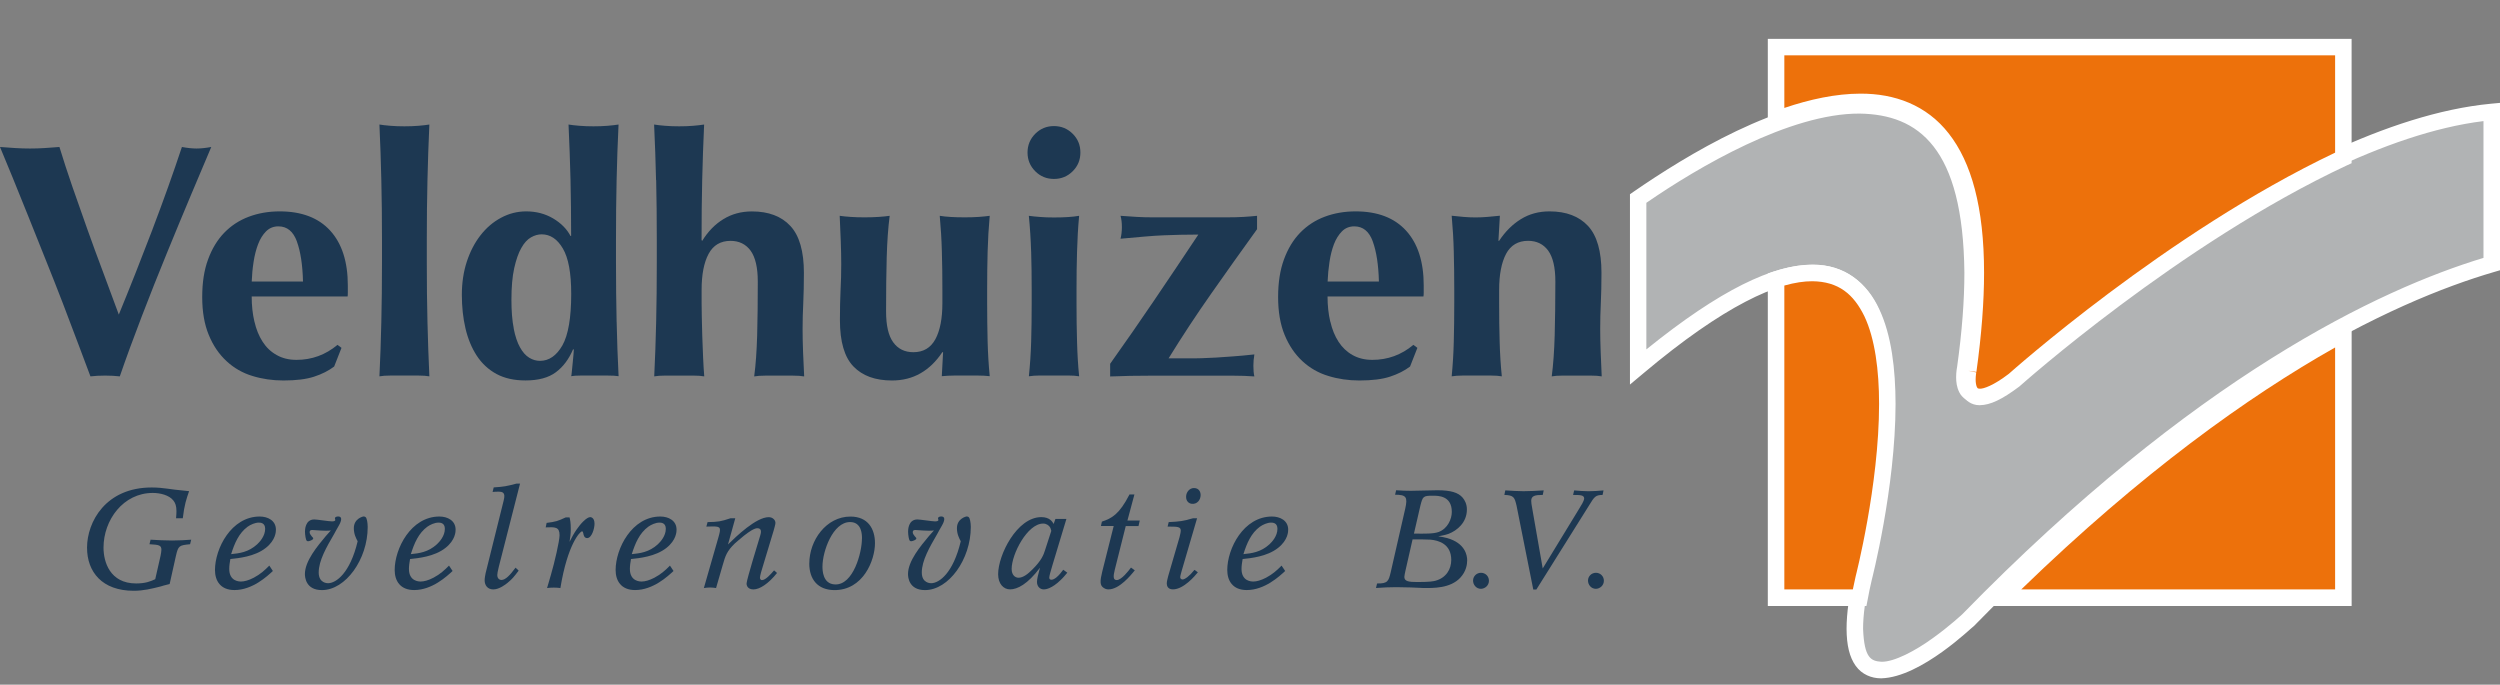
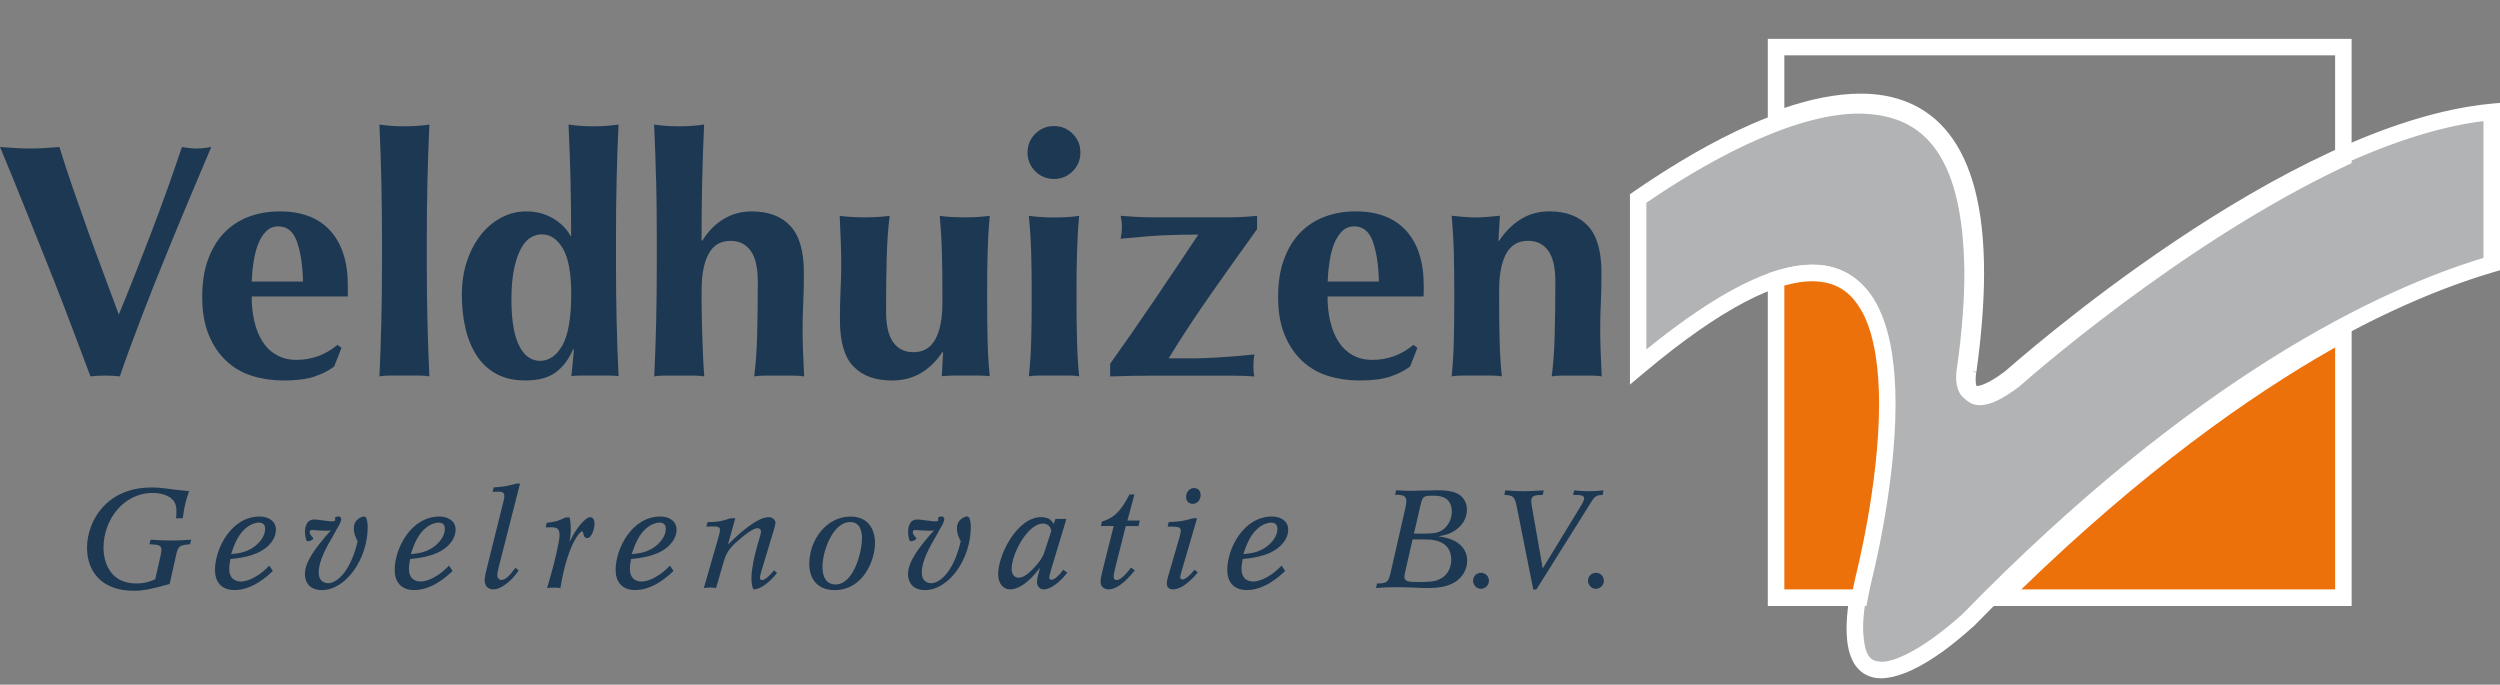
<svg xmlns="http://www.w3.org/2000/svg" width="241" height="66" viewBox="0 0 241 66" fill="none">
  <rect x="0" y="0" width="241" height="66" fill="#808080" stroke="none" />
  <path d="M14.702 22.103C15.754 19.341 16.698 16.698 17.536 14.169C18.069 14.268 18.542 14.317 18.949 14.317C19.357 14.317 19.829 14.268 20.366 14.169C19.829 15.433 19.185 16.957 18.435 18.739C17.685 20.522 16.9 22.411 16.085 24.407C15.266 26.403 14.462 28.429 13.67 30.49C12.878 32.55 12.169 34.481 11.549 36.283C11.118 36.233 10.646 36.207 10.132 36.207C9.617 36.207 9.145 36.233 8.719 36.283C8.399 35.426 8.006 34.386 7.545 33.16C7.085 31.937 6.593 30.638 6.068 29.263C5.538 27.888 4.986 26.487 4.407 25.047C3.832 23.607 3.272 22.217 2.739 20.88C2.202 19.539 1.699 18.286 1.223 17.128C0.75 15.97 0.347 14.984 0 14.169C0.491 14.207 0.983 14.241 1.463 14.272C1.946 14.302 2.426 14.317 2.895 14.317C3.363 14.317 3.839 14.302 4.308 14.272C4.78 14.245 5.252 14.211 5.729 14.169C6.094 15.369 6.509 16.633 6.966 17.966C7.427 19.296 7.907 20.651 8.399 22.038C8.89 23.421 9.4 24.811 9.926 26.205C10.452 27.599 10.958 28.974 11.453 30.326C12.573 27.599 13.655 24.857 14.706 22.103H14.702Z" fill="#1D3852" />
  <path d="M24.526 30.993C24.697 31.747 24.96 32.39 25.314 32.939C25.664 33.487 26.118 33.918 26.666 34.222C27.211 34.535 27.851 34.691 28.578 34.691C30.06 34.691 31.374 34.211 32.536 33.244L32.92 33.533L32.212 35.335C31.679 35.738 31.031 36.066 30.281 36.31C29.53 36.557 28.544 36.679 27.321 36.679C26.27 36.679 25.272 36.534 24.327 36.241C23.387 35.956 22.549 35.479 21.833 34.809C21.113 34.146 20.541 33.304 20.126 32.288C19.703 31.271 19.494 30.056 19.494 28.639C19.494 27.222 19.68 26.033 20.058 25.009C20.435 23.977 20.956 23.12 21.619 22.434C22.282 21.752 23.07 21.234 23.985 20.892C24.899 20.549 25.889 20.377 26.963 20.377C29.088 20.377 30.715 21.002 31.842 22.244C32.966 23.485 33.53 25.245 33.53 27.515V28.193C33.53 28.384 33.526 28.517 33.507 28.578H24.263C24.263 29.439 24.346 30.242 24.522 30.993H24.526ZM28.62 23.272C28.266 22.305 27.672 21.821 26.837 21.821C26.365 21.821 25.973 21.981 25.649 22.301C25.329 22.625 25.07 23.04 24.88 23.543C24.689 24.045 24.541 24.613 24.445 25.253C24.346 25.889 24.289 26.513 24.267 27.138H29.21C29.169 25.527 28.97 24.236 28.616 23.272H28.62Z" fill="#1D3852" />
  <path d="M36.76 17.349C36.718 15.593 36.661 13.811 36.577 12.005C36.855 12.051 37.209 12.093 37.636 12.127C38.062 12.162 38.516 12.177 38.984 12.177C39.453 12.177 39.906 12.162 40.336 12.127C40.767 12.089 41.117 12.051 41.391 12.005C41.311 13.811 41.246 15.593 41.208 17.349C41.166 19.109 41.144 21.04 41.144 23.146V25.237C41.144 27.34 41.163 29.275 41.208 31.035C41.25 32.794 41.311 34.542 41.391 36.279C41.113 36.23 40.763 36.203 40.336 36.203H37.636C37.205 36.203 36.851 36.23 36.577 36.279C36.661 34.542 36.721 32.794 36.76 31.035C36.801 29.275 36.824 27.34 36.824 25.237V23.146C36.824 21.04 36.801 19.109 36.76 17.349Z" fill="#1D3852" />
  <path d="M59.445 31.019C59.483 32.779 59.544 34.527 59.632 36.264C59.35 36.222 58.996 36.203 58.566 36.203H55.975C55.579 36.203 55.275 36.226 55.061 36.264C55.08 36.222 55.103 36.085 55.122 35.845C55.141 35.609 55.172 35.338 55.202 35.041C55.236 34.74 55.259 34.459 55.282 34.203C55.305 33.944 55.316 33.784 55.316 33.72L55.252 33.655C54.844 34.622 54.288 35.365 53.58 35.887C52.875 36.413 51.9 36.675 50.654 36.675C49.561 36.675 48.632 36.466 47.862 36.051C47.089 35.632 46.457 35.045 45.966 34.299C45.474 33.548 45.109 32.668 44.873 31.663C44.636 30.654 44.522 29.572 44.522 28.418C44.522 27.264 44.682 26.193 45.002 25.218C45.322 24.243 45.764 23.394 46.324 22.678C46.88 21.962 47.539 21.398 48.301 20.991C49.062 20.583 49.87 20.377 50.727 20.377C51.691 20.377 52.555 20.606 53.313 21.052C54.075 21.501 54.635 22.065 55 22.75H55.057C55.057 20.819 55.035 19.002 54.997 17.3C54.955 15.593 54.89 13.83 54.806 12.005C55.084 12.051 55.438 12.093 55.869 12.127C56.299 12.162 56.749 12.177 57.217 12.177C57.686 12.177 58.139 12.162 58.566 12.127C58.996 12.089 59.35 12.051 59.628 12.005C59.541 13.807 59.48 15.59 59.442 17.346C59.4 19.101 59.381 21.032 59.381 23.135V25.226C59.381 27.328 59.404 29.259 59.442 31.015L59.445 31.019ZM49.519 31.667C49.668 32.421 49.87 33.026 50.129 33.487C50.384 33.944 50.677 34.28 51.013 34.481C51.344 34.687 51.687 34.786 52.052 34.786C52.925 34.786 53.648 34.287 54.216 33.293C54.779 32.295 55.065 30.638 55.065 28.319C55.065 26.323 54.798 24.868 54.261 23.958C53.728 23.047 53.046 22.59 52.216 22.59C51.873 22.59 51.531 22.686 51.191 22.88C50.849 23.07 50.536 23.409 50.262 23.893C49.984 24.373 49.756 25.024 49.573 25.839C49.39 26.654 49.302 27.671 49.302 28.898C49.302 29.991 49.375 30.913 49.527 31.663L49.519 31.667Z" fill="#1D3852" />
  <path d="M63.243 17.349C63.205 15.593 63.14 13.811 63.056 12.005C63.334 12.051 63.688 12.093 64.119 12.127C64.546 12.162 64.995 12.177 65.467 12.177C65.939 12.177 66.389 12.162 66.816 12.127C67.246 12.089 67.6 12.051 67.878 12.005C67.794 13.811 67.734 15.593 67.692 17.353C67.65 19.113 67.631 21.048 67.631 23.15L67.695 23.215C68.251 22.312 68.93 21.615 69.737 21.124C70.544 20.629 71.459 20.381 72.483 20.381C74.091 20.381 75.329 20.85 76.193 21.783C77.061 22.716 77.496 24.224 77.496 26.304C77.496 27.397 77.473 28.364 77.435 29.202C77.393 30.04 77.37 30.875 77.37 31.716C77.37 32.398 77.385 33.148 77.416 33.952C77.446 34.756 77.481 35.536 77.522 36.287C77.244 36.237 76.89 36.211 76.46 36.211H73.763C73.336 36.211 72.982 36.237 72.704 36.287C72.853 35.175 72.944 33.857 72.99 32.345C73.032 30.833 73.051 29.096 73.051 27.146C73.051 25.794 72.818 24.803 72.361 24.167C71.9 23.539 71.253 23.219 70.426 23.219C69.463 23.219 68.758 23.638 68.309 24.472C67.859 25.31 67.635 26.468 67.635 27.949V29.237C67.635 29.538 67.642 29.972 67.653 30.539C67.661 31.111 67.68 31.732 67.699 32.406C67.718 33.084 67.745 33.769 67.779 34.466C67.81 35.163 67.848 35.769 67.89 36.283C67.612 36.233 67.257 36.207 66.827 36.207H64.13C63.7 36.207 63.346 36.233 63.068 36.283C63.151 34.546 63.216 32.798 63.254 31.038C63.296 29.279 63.315 27.344 63.315 25.241V23.15C63.315 21.044 63.296 19.113 63.254 17.353L63.243 17.349Z" fill="#1D3852" />
  <path d="M90.842 33.948C90.244 34.847 89.539 35.529 88.736 35.986C87.932 36.447 87.014 36.679 85.986 36.679C84.378 36.679 83.141 36.23 82.272 35.327C81.404 34.428 80.969 32.939 80.969 30.863C80.969 29.77 80.989 28.806 81.03 27.972C81.076 27.134 81.095 26.3 81.095 25.462C81.095 24.776 81.08 24.034 81.049 23.23C81.019 22.427 80.985 21.619 80.947 20.804C81.225 20.846 81.579 20.88 82.005 20.91C82.432 20.941 82.882 20.952 83.354 20.952C83.826 20.952 84.275 20.937 84.702 20.91C85.132 20.88 85.483 20.846 85.765 20.804C85.616 21.958 85.521 23.299 85.479 24.822C85.437 26.346 85.418 28.079 85.418 30.029C85.418 31.381 85.647 32.371 86.108 33C86.569 33.636 87.216 33.952 88.05 33.952C89.014 33.952 89.718 33.533 90.172 32.699C90.621 31.865 90.846 30.707 90.846 29.225V27.942C90.846 26.631 90.831 25.405 90.796 24.259C90.766 23.108 90.697 21.958 90.591 20.804C91.189 20.903 91.992 20.952 93.002 20.952C93.493 20.952 93.942 20.937 94.35 20.91C94.758 20.88 95.112 20.846 95.409 20.804C95.306 21.958 95.237 23.112 95.207 24.259C95.177 25.405 95.161 26.635 95.161 27.942V29.225C95.161 30.535 95.18 31.766 95.207 32.924C95.237 34.081 95.306 35.194 95.409 36.264C95.024 36.222 94.643 36.203 94.27 36.203H91.992C91.619 36.203 91.215 36.226 90.789 36.264L90.914 33.952H90.846L90.842 33.948Z" fill="#1D3852" />
  <path d="M99.797 12.897C100.292 12.402 100.89 12.154 101.602 12.154C102.314 12.154 102.912 12.402 103.408 12.897C103.907 13.392 104.15 13.99 104.15 14.702C104.15 15.414 103.907 16.012 103.408 16.508C102.912 17.003 102.311 17.25 101.602 17.25C100.894 17.25 100.292 17.006 99.797 16.508C99.302 16.012 99.054 15.411 99.054 14.702C99.054 13.994 99.305 13.392 99.797 12.897ZM99.401 24.262C99.366 23.112 99.294 21.962 99.18 20.804C99.477 20.846 99.835 20.884 100.242 20.914C100.65 20.949 101.103 20.964 101.602 20.964C102.615 20.964 103.423 20.91 104.028 20.804C103.922 21.962 103.857 23.116 103.827 24.262C103.792 25.409 103.777 26.635 103.777 27.945V29.229C103.777 30.539 103.792 31.773 103.827 32.931C103.857 34.093 103.922 35.205 104.028 36.275C103.747 36.226 103.396 36.199 102.977 36.199H100.246C99.839 36.199 99.481 36.226 99.183 36.275C99.294 35.205 99.37 34.089 99.404 32.931C99.439 31.773 99.454 30.539 99.454 29.229V27.945C99.454 26.635 99.439 25.409 99.404 24.262H99.401Z" fill="#1D3852" />
  <path d="M111.322 28.867C112.709 26.826 114.103 24.742 115.52 22.613C114.899 22.613 114.328 22.621 113.813 22.632C113.303 22.644 112.77 22.659 112.221 22.682C111.673 22.704 111.067 22.743 110.401 22.8C109.734 22.857 108.942 22.925 108.02 23.013C108.104 22.674 108.15 22.297 108.15 21.893C108.15 21.489 108.108 21.124 108.02 20.804C108.553 20.846 109.079 20.88 109.597 20.91C110.111 20.941 110.637 20.952 111.174 20.952H118.255C118.853 20.952 119.397 20.937 119.877 20.91C120.361 20.88 120.795 20.846 121.18 20.804V22.095C119.679 24.175 118.209 26.239 116.773 28.288C115.333 30.337 113.958 32.425 112.652 34.546H114.518C114.968 34.546 115.409 34.546 115.836 34.531C116.266 34.52 116.727 34.501 117.219 34.47C117.71 34.436 118.258 34.398 118.86 34.356C119.458 34.314 120.148 34.253 120.921 34.165C120.856 34.554 120.826 34.919 120.826 35.258C120.826 35.666 120.856 36.009 120.921 36.287C120.578 36.264 120.239 36.245 119.908 36.233C119.576 36.218 119.234 36.215 118.879 36.215H110.93C110.126 36.215 109.46 36.222 108.938 36.233C108.412 36.245 107.997 36.256 107.696 36.272C107.399 36.287 107.171 36.291 107.018 36.291V35.068C108.5 32.985 109.932 30.92 111.315 28.879L111.322 28.867Z" fill="#1D3852" />
  <path d="M128.242 30.993C128.413 31.747 128.676 32.39 129.03 32.939C129.384 33.487 129.837 33.918 130.378 34.222C130.927 34.535 131.567 34.691 132.294 34.691C133.776 34.691 135.094 34.211 136.252 33.244L136.636 33.533L135.928 35.335C135.395 35.738 134.747 36.066 133.997 36.31C133.246 36.557 132.26 36.679 131.041 36.679C129.99 36.679 128.988 36.534 128.047 36.241C127.099 35.956 126.269 35.479 125.545 34.809C124.829 34.146 124.257 33.304 123.839 32.288C123.42 31.271 123.21 30.056 123.21 28.639C123.21 27.222 123.4 26.033 123.774 25.009C124.151 23.977 124.669 23.12 125.335 22.434C125.998 21.752 126.787 21.234 127.701 20.892C128.615 20.549 129.605 20.377 130.679 20.377C132.805 20.377 134.427 21.002 135.555 22.244C136.682 23.485 137.246 25.245 137.246 27.515V28.193C137.246 28.384 137.234 28.517 137.219 28.578H127.975C127.975 29.439 128.059 30.242 128.234 30.993H128.242ZM132.336 23.272C131.982 22.305 131.388 21.821 130.554 21.821C130.081 21.821 129.685 21.981 129.365 22.301C129.045 22.625 128.786 23.04 128.592 23.543C128.402 24.045 128.257 24.613 128.162 25.253C128.066 25.889 128.005 26.513 127.983 27.138H132.927C132.885 25.527 132.687 24.236 132.332 23.272H132.336Z" fill="#1D3852" />
  <path d="M144.517 23.211C145.115 22.308 145.82 21.611 146.623 21.12C147.427 20.625 148.337 20.377 149.37 20.377C150.977 20.377 152.215 20.846 153.083 21.779C153.948 22.712 154.382 24.22 154.382 26.3C154.382 27.393 154.359 28.361 154.321 29.199C154.279 30.037 154.26 30.871 154.26 31.712C154.26 32.394 154.275 33.145 154.306 33.948C154.34 34.752 154.367 35.533 154.405 36.283C154.131 36.233 153.776 36.207 153.346 36.207H150.645C150.219 36.207 149.865 36.233 149.587 36.283C149.735 35.171 149.827 33.853 149.872 32.341C149.91 30.829 149.937 29.092 149.937 27.142C149.937 25.79 149.705 24.799 149.248 24.163C148.787 23.535 148.143 23.215 147.309 23.215C146.345 23.215 145.637 23.634 145.187 24.468C144.745 25.306 144.517 26.464 144.517 27.945V29.233C144.517 30.543 144.532 31.777 144.566 32.935C144.597 34.093 144.666 35.209 144.776 36.279C144.494 36.23 144.144 36.203 143.729 36.203H141.005C140.598 36.203 140.243 36.23 139.942 36.279C140.045 35.209 140.118 34.089 140.144 32.935C140.175 31.773 140.19 30.543 140.19 29.233V27.945C140.19 26.635 140.175 25.405 140.144 24.259C140.118 23.108 140.045 21.954 139.942 20.796C140.327 20.838 140.712 20.88 141.093 20.91C141.47 20.941 141.851 20.96 142.235 20.96C142.62 20.96 143.005 20.941 143.378 20.91C143.755 20.88 144.159 20.842 144.589 20.796L144.448 23.211H144.517Z" fill="#1D3852" />
  <path d="M193.8 36.405C188.43 40.465 189.45 35.536 189.45 35.536C194.89 -3.249 168.044 12.12 157.924 19.139V35.369C192.071 6.742 179.578 55.125 179.578 55.125C175.369 73.267 189.736 59.772 189.736 59.772C212.487 36.451 230.472 28.303 240.204 25.458V10.787C220.405 12.611 193.796 36.405 193.796 36.405" fill="#B1B3B4" />
  <path d="M178.888 64.187C178.287 63.345 178.016 62.187 178.009 60.618C178.009 59.148 178.256 57.296 178.808 54.92C178.808 54.92 181.014 46.346 181.01 38.667C181.01 35.502 180.621 32.501 179.627 30.406C178.607 28.311 177.193 27.134 174.718 27.104C171.45 27.081 166.155 29.48 158.435 35.978L157.128 37.072V18.724L157.467 18.488C162.533 14.995 171.632 9.396 179.269 9.366C182.476 9.351 185.504 10.421 187.63 13.144C189.751 15.86 190.959 20.073 190.963 26.292C190.963 29.008 190.73 32.108 190.224 35.7C190.224 35.7 190.163 36.001 190.163 36.371C190.163 36.66 190.22 36.961 190.292 37.083C190.384 37.197 190.311 37.186 190.544 37.212C190.871 37.231 191.812 36.923 193.301 35.784C194.375 34.866 220.249 11.891 240.132 9.998L241 9.918V26.052L240.429 26.22C230.838 29.023 212.978 37.087 190.285 60.351C190.182 60.366 185.238 65.276 181.368 65.39C181.368 65.39 181.334 65.39 181.315 65.39C180.416 65.39 179.479 65.017 178.892 64.19L178.888 64.187ZM181.067 29.728C182.225 32.196 182.598 35.377 182.598 38.667C182.598 46.628 180.355 55.285 180.355 55.301C179.825 57.575 179.597 59.327 179.601 60.618C179.711 63.448 180.366 63.726 181.364 63.794C182.602 63.825 184.674 62.713 186.301 61.532C187.942 60.359 189.191 59.189 189.169 59.209C211.565 36.249 229.417 27.888 239.408 24.86V11.674C229.962 12.832 218.821 18.968 210.022 24.936C200.938 31.084 194.341 36.984 194.326 36.999L193.796 36.405L194.276 37.037C192.642 38.26 191.545 38.782 190.544 38.801C189.793 38.827 189.134 38.351 188.883 37.829C188.616 37.311 188.574 36.793 188.571 36.367C188.571 35.818 188.662 35.403 188.658 35.422C189.146 31.945 189.367 28.913 189.367 26.289C189.249 14.203 184.926 11.034 179.265 10.95C172.543 10.916 163.714 16.1 158.709 19.551V33.682C165.877 27.892 170.928 25.531 174.714 25.512C174.737 25.512 174.763 25.512 174.786 25.512C177.833 25.512 179.943 27.275 181.059 29.724L181.067 29.728Z" fill="white" />
-   <path d="M189.736 35.742C189.736 35.742 188.7 40.781 194.181 36.63C194.181 36.63 209.63 22.823 225.902 15.228V4.54H171.213V11.533C182.145 7.454 193.499 8.92 189.736 35.742Z" fill="#ED710B" />
  <path d="M189.18 38.073C188.906 37.548 188.864 37.022 188.864 36.588C188.864 36.074 188.94 35.677 188.955 35.594C189.447 32.051 189.675 28.97 189.675 26.296C189.557 13.948 185.131 10.703 179.342 10.615C176.912 10.615 174.2 11.263 171.484 12.28L170.417 12.68V3.744H226.694V15.734L226.237 15.944C218.177 19.707 210.281 25.032 204.416 29.412C198.546 33.792 194.722 37.212 194.661 37.262C192.993 38.511 191.873 39.044 190.86 39.06C190.86 39.06 190.818 39.06 190.799 39.06C190.06 39.06 189.424 38.591 189.184 38.069L189.18 38.073ZM190.513 35.902C190.513 35.902 190.452 36.207 190.452 36.588C190.448 36.881 190.506 37.197 190.582 37.331C190.681 37.456 190.616 37.445 190.86 37.471C191.203 37.49 192.17 37.17 193.652 36.035C193.682 36.013 208.861 22.43 225.105 14.717V5.336H172.01V10.406C174.485 9.568 176.98 9.031 179.345 9.027C182.613 9.016 185.703 10.101 187.866 12.878C190.029 15.643 191.264 19.947 191.264 26.296C191.264 29.069 191.027 32.234 190.525 35.853L189.736 35.742L190.513 35.902Z" fill="white" />
  <path d="M225.902 32.147C216.89 37.087 205.68 44.99 192.898 57.616H225.902V32.147Z" fill="#ED710B" />
  <path d="M190.959 58.412L192.338 57.053C205.166 44.381 216.436 36.428 225.521 31.45L226.698 30.806V58.416H190.963L190.959 58.412ZM225.105 56.82V33.495C216.703 38.245 206.457 45.561 194.848 56.82H225.105Z" fill="white" />
  <path d="M171.213 26.94V57.62H179.269C179.38 57.037 179.505 56.417 179.662 55.754C179.662 55.754 188.548 21.333 171.217 26.944" fill="#ED710B" />
  <path d="M170.417 26.361L170.966 26.182C172.333 25.736 173.571 25.523 174.695 25.523C177.841 25.496 180.012 27.298 181.166 29.819C182.347 32.333 182.724 35.586 182.732 38.945C182.724 47.07 180.435 55.914 180.431 55.933C180.279 56.584 180.153 57.19 180.05 57.769L179.924 58.416H170.417V26.361ZM172.006 56.82H178.614C178.694 56.417 178.786 55.998 178.888 55.548C178.888 55.548 181.143 46.784 181.143 38.942C181.143 35.704 180.747 32.642 179.73 30.494C178.683 28.349 177.235 27.138 174.699 27.111C173.918 27.111 173.023 27.241 172.01 27.526V56.82H172.006Z" fill="white" />
  <path d="M16.348 56.302C15.818 56.436 15.754 56.447 15.476 56.538C14.577 56.763 13.822 56.95 12.886 56.95C9.846 56.95 8.391 55.137 8.391 52.798C8.391 50.311 10.189 46.993 14.618 46.993C15.213 46.993 15.689 47.047 16.18 47.112L16.854 47.203L18.229 47.348C17.966 48.102 17.768 48.685 17.62 49.964H16.972C16.999 49.622 17.011 49.45 17.011 49.275C17.011 48.788 16.904 48.494 16.721 48.258C16.298 47.717 15.426 47.519 14.725 47.519C11.884 47.519 9.979 50.124 9.979 52.794C9.979 54.158 10.589 56.245 13.125 56.245C14.04 56.245 14.527 56.036 14.965 55.834L15.479 53.571C15.506 53.411 15.559 53.175 15.559 53.004C15.559 52.566 15.346 52.513 14.409 52.463L14.516 52.025C15.216 52.067 15.891 52.105 16.591 52.105C17.292 52.105 17.833 52.067 18.431 52.025L18.325 52.463C17.254 52.57 17.186 52.596 16.95 53.625L16.355 56.295L16.348 56.302Z" fill="#1D3852" />
  <path d="M26.304 55.045C25.763 55.548 24.335 56.881 22.602 56.881C21.238 56.881 20.724 55.971 20.724 54.95C20.724 52.89 22.286 49.793 25.036 49.793C25.817 49.793 26.598 50.178 26.598 51.061C26.598 51.221 26.598 52.052 25.619 52.821C24.548 53.667 22.96 53.811 22.206 53.891C22.152 54.196 22.099 54.539 22.099 54.843C22.099 56.047 23.063 56.059 23.238 56.059C23.543 56.059 23.965 55.952 24.468 55.689C25.116 55.346 25.527 54.962 25.961 54.524L26.304 55.042V55.045ZM24.796 52.467C25.032 52.242 25.561 51.686 25.561 50.974C25.561 50.38 25.085 50.38 24.941 50.38C24.583 50.38 24.148 50.578 23.87 50.776C23.025 51.397 22.613 52.364 22.282 53.419C23.048 53.339 23.947 53.248 24.796 52.467Z" fill="#1D3852" />
  <path d="M31.884 51.134C31.37 51.214 30.338 51.092 30.113 51.092C30.033 51.092 29.85 51.092 29.85 51.305C29.85 51.438 29.93 51.556 30.048 51.701C30.193 51.846 30.193 51.861 30.193 51.911C30.193 52.056 29.797 52.177 29.706 52.177C29.652 52.177 29.599 52.162 29.561 52.124C29.481 52.044 29.401 51.568 29.401 51.252C29.401 51.118 29.401 50.075 30.3 50.075C30.551 50.075 31.728 50.261 31.991 50.261C32.056 50.261 32.322 50.261 32.322 50.128C32.322 50.102 32.284 49.983 32.284 49.957C32.284 49.892 32.376 49.785 32.6 49.785C32.772 49.785 32.89 49.865 32.89 50.037C32.89 50.273 32.73 50.551 32.6 50.776C32.456 51.012 32.337 51.252 32.204 51.488C31.465 52.756 30.723 54.051 30.723 55.19C30.723 56.222 31.557 56.222 31.621 56.222C32.402 56.222 33.751 55.243 34.478 52.177C34.333 51.911 34.109 51.492 34.109 50.92C34.109 49.995 34.981 49.785 35.061 49.785C35.152 49.785 35.221 49.824 35.259 49.865C35.366 49.972 35.446 50.395 35.446 50.802C35.446 53.922 33.316 56.885 31.031 56.885C29.469 56.885 29.393 55.628 29.393 55.339C29.393 54.082 30.597 52.653 31.389 51.701L31.892 51.134H31.884Z" fill="#1D3852" />
  <path d="M43.627 55.045C43.086 55.548 41.658 56.881 39.925 56.881C38.561 56.881 38.047 55.971 38.047 54.95C38.047 52.89 39.609 49.793 42.359 49.793C43.139 49.793 43.92 50.178 43.92 51.061C43.92 51.221 43.92 52.052 42.941 52.821C41.871 53.667 40.283 53.811 39.529 53.891C39.475 54.196 39.422 54.539 39.422 54.843C39.422 56.047 40.386 56.059 40.561 56.059C40.866 56.059 41.288 55.952 41.791 55.689C42.439 55.346 42.85 54.962 43.284 54.524L43.627 55.042V55.045ZM42.119 52.467C42.355 52.242 42.884 51.686 42.884 50.974C42.884 50.38 42.408 50.38 42.264 50.38C41.905 50.38 41.471 50.578 41.193 50.776C40.348 51.397 39.936 52.364 39.605 53.419C40.37 53.339 41.269 53.248 42.119 52.467Z" fill="#1D3852" />
  <path d="M49.999 55.007C49.538 55.617 49.379 55.815 48.929 56.184C48.784 56.302 48.148 56.82 47.554 56.82C46.96 56.82 46.72 56.371 46.72 55.948C46.72 55.723 46.773 55.472 46.811 55.263L48.556 48.243C48.754 47.462 48.464 47.397 48 47.397C47.802 47.397 47.695 47.409 47.486 47.424L47.592 46.986C48.598 46.921 48.849 46.868 49.801 46.616H50.133L48.084 54.642C47.977 55.102 47.939 55.278 47.939 55.434C47.939 55.803 48.19 55.91 48.335 55.91C48.731 55.91 49.18 55.434 49.698 54.722L50.003 55.011L49.999 55.007Z" fill="#1D3852" />
  <path d="M52.696 50.406C53.557 50.3 53.766 50.235 54.536 49.877H54.905C54.959 50.09 55.023 50.368 55.023 51C55.023 51.492 54.97 51.793 54.905 52.231C55.13 51.781 55.316 51.438 55.579 51.054C55.975 50.471 56.558 49.85 56.901 49.85C56.939 49.85 57.312 49.877 57.312 50.486C57.312 50.947 57.05 51.873 56.6 51.873C56.322 51.873 56.257 51.583 56.231 51.423C56.204 51.29 56.193 51.225 56.097 51.225C55.937 51.225 54.722 52.413 54.022 56.687C53.808 56.66 53.599 56.645 53.385 56.645C53.161 56.645 52.947 56.66 52.738 56.687L53.096 55.457C53.454 54.238 53.941 52.151 53.941 51.595C53.941 50.787 53.519 50.802 52.605 50.84L52.696 50.402V50.406Z" fill="#1D3852" />
  <path d="M64.926 55.045C64.385 55.548 62.957 56.881 61.224 56.881C59.861 56.881 59.346 55.971 59.346 54.95C59.346 52.89 60.908 49.793 63.658 49.793C64.439 49.793 65.22 50.178 65.22 51.061C65.22 51.221 65.22 52.052 64.241 52.821C63.17 53.667 61.582 53.811 60.828 53.891C60.775 54.196 60.721 54.539 60.721 54.843C60.721 56.047 61.685 56.059 61.86 56.059C62.165 56.059 62.588 55.952 63.09 55.689C63.738 55.346 64.149 54.962 64.584 54.524L64.926 55.042V55.045ZM63.418 52.467C63.654 52.242 64.184 51.686 64.184 50.974C64.184 50.38 63.708 50.38 63.563 50.38C63.205 50.38 62.77 50.578 62.492 50.776C61.647 51.397 61.236 52.364 60.904 53.419C61.67 53.339 62.569 53.248 63.418 52.467Z" fill="#1D3852" />
-   <path d="M74.909 55.232C74.075 56.276 73.23 56.82 72.636 56.82C72.079 56.82 71.946 56.436 71.973 56.211C72.038 55.697 72.963 52.695 73.294 51.595C73.374 51.328 73.454 50.92 73.005 50.92C72.411 50.92 70.944 52.311 70.838 52.387C70.072 53.13 69.924 53.575 69.676 54.451L69.028 56.687C68.831 56.66 68.644 56.634 68.446 56.634C68.248 56.634 68.05 56.66 67.852 56.687L69.253 51.808C69.516 50.882 69.505 50.749 68.712 50.749C68.541 50.749 68.328 50.764 68.092 50.764L68.21 50.33C69.215 50.315 69.478 50.277 70.419 49.961H70.88L70.179 52.486C70.96 51.72 72.891 49.854 74.106 49.854C74.475 49.854 74.753 50.117 74.753 50.41C74.753 50.543 74.647 50.901 74.582 51.138L73.485 54.771C73.447 54.889 73.26 55.499 73.26 55.697C73.26 55.75 73.287 55.921 73.458 55.921C73.801 55.921 74.292 55.365 74.62 54.984L74.909 55.236V55.232Z" fill="#1D3852" />
+   <path d="M74.909 55.232C74.075 56.276 73.23 56.82 72.636 56.82C72.038 55.697 72.963 52.695 73.294 51.595C73.374 51.328 73.454 50.92 73.005 50.92C72.411 50.92 70.944 52.311 70.838 52.387C70.072 53.13 69.924 53.575 69.676 54.451L69.028 56.687C68.831 56.66 68.644 56.634 68.446 56.634C68.248 56.634 68.05 56.66 67.852 56.687L69.253 51.808C69.516 50.882 69.505 50.749 68.712 50.749C68.541 50.749 68.328 50.764 68.092 50.764L68.21 50.33C69.215 50.315 69.478 50.277 70.419 49.961H70.88L70.179 52.486C70.96 51.72 72.891 49.854 74.106 49.854C74.475 49.854 74.753 50.117 74.753 50.41C74.753 50.543 74.647 50.901 74.582 51.138L73.485 54.771C73.447 54.889 73.26 55.499 73.26 55.697C73.26 55.75 73.287 55.921 73.458 55.921C73.801 55.921 74.292 55.365 74.62 54.984L74.909 55.236V55.232Z" fill="#1D3852" />
  <path d="M78.017 54.318C78.017 52.082 79.655 49.797 81.983 49.797C83.674 49.797 84.348 50.985 84.348 52.364C84.348 53.99 83.224 56.923 80.394 56.885C78.821 56.858 78.014 55.841 78.014 54.322L78.017 54.318ZM83.095 51.911C83.095 51.579 83.095 50.326 81.945 50.326C80.291 50.326 79.286 53.141 79.286 54.623C79.286 54.912 79.286 56.302 80.501 56.34C82.261 56.405 83.091 53.274 83.091 51.911H83.095Z" fill="#1D3852" />
  <path d="M90.023 51.134C89.509 51.214 88.477 51.092 88.252 51.092C88.172 51.092 87.989 51.092 87.989 51.305C87.989 51.438 88.069 51.556 88.187 51.701C88.332 51.846 88.332 51.861 88.332 51.911C88.332 52.056 87.936 52.177 87.844 52.177C87.791 52.177 87.738 52.162 87.7 52.124C87.62 52.044 87.54 51.568 87.54 51.252C87.54 51.118 87.54 50.075 88.439 50.075C88.69 50.075 89.867 50.261 90.13 50.261C90.195 50.261 90.461 50.261 90.461 50.128C90.461 50.102 90.423 49.983 90.423 49.957C90.423 49.892 90.514 49.785 90.739 49.785C90.911 49.785 91.029 49.865 91.029 50.037C91.029 50.273 90.869 50.551 90.739 50.776C90.594 51.012 90.476 51.252 90.343 51.488C89.604 52.756 88.861 54.051 88.861 55.19C88.861 56.222 89.696 56.222 89.76 56.222C90.541 56.222 91.889 55.243 92.617 52.177C92.472 51.911 92.248 51.492 92.248 50.92C92.248 49.995 93.12 49.785 93.2 49.785C93.291 49.785 93.36 49.824 93.398 49.865C93.504 49.972 93.585 50.395 93.585 50.802C93.585 53.922 91.455 56.885 89.17 56.885C87.608 56.885 87.532 55.628 87.532 55.339C87.532 54.082 88.736 52.653 89.528 51.701L90.031 51.134H90.023Z" fill="#1D3852" />
  <path d="M102.89 55.205C102.73 55.392 102.505 55.681 102.227 55.933C101.393 56.74 100.814 56.82 100.627 56.82C100.258 56.82 99.964 56.542 99.964 56.093C99.964 55.815 100.082 55.365 100.254 54.729C99.066 56.318 98.071 56.816 97.371 56.816C96.734 56.816 96.22 56.276 96.22 55.35C96.22 53.499 98.033 49.85 100.383 49.85C101.217 49.85 101.469 50.326 101.572 50.509L101.743 50.022H102.802L101.465 54.451C101.278 55.072 101.149 55.522 101.149 55.693C101.149 55.918 101.438 55.998 101.85 55.651C102.101 55.441 102.299 55.19 102.497 54.923L102.882 55.202L102.89 55.205ZM101.343 51.172C101.305 51.027 101.278 50.894 101.183 50.776C101.118 50.684 100.905 50.471 100.562 50.471C99.043 50.471 97.523 53.408 97.523 54.847C97.523 55.43 97.854 55.693 98.186 55.693C98.635 55.693 99.1 55.323 99.507 54.912C100.421 54.013 100.604 53.472 100.738 53.05L101.347 51.172H101.343Z" fill="#1D3852" />
  <path d="M109.395 54.981C109.01 55.457 107.902 56.816 106.87 56.816C106.778 56.816 106.618 56.816 106.409 56.683C105.998 56.432 106.04 55.994 106.264 55.068L107.361 50.707H106.131L106.222 50.284C107.175 49.968 107.902 49.584 108.881 47.668H109.357L108.683 50.181H109.871L109.753 50.711H108.523L107.464 54.927C107.293 55.602 107.319 55.918 107.651 55.918C108.112 55.918 108.801 55.019 109.026 54.714L109.395 54.981Z" fill="#1D3852" />
  <path d="M115.478 55.163C115.215 55.495 114.103 56.816 113.071 56.816C112.568 56.816 112.477 56.459 112.477 56.249C112.477 56.051 112.557 55.758 112.621 55.51L113.707 51.781C113.745 51.621 113.825 51.305 113.825 51.16C113.825 50.764 113.52 50.764 112.557 50.764L112.663 50.33C113.76 50.277 114.027 50.239 115.002 49.961H115.398L113.905 55.064C113.878 55.182 113.772 55.514 113.772 55.647C113.772 55.781 113.89 55.861 113.996 55.861C114.221 55.861 114.659 55.544 115.147 54.935L115.478 55.171V55.163ZM114.339 47.892C114.339 47.431 114.682 47.047 115.093 47.047C115.554 47.047 115.741 47.39 115.741 47.721C115.741 48.17 115.425 48.62 114.895 48.567C114.617 48.54 114.339 48.33 114.339 47.892Z" fill="#1D3852" />
  <path d="M123.888 55.045C123.347 55.548 121.919 56.881 120.186 56.881C118.822 56.881 118.308 55.971 118.308 54.95C118.308 52.89 119.87 49.793 122.62 49.793C123.4 49.793 124.181 50.178 124.181 51.061C124.181 51.221 124.181 52.052 123.202 52.821C122.132 53.667 120.544 53.811 119.79 53.891C119.736 54.196 119.683 54.539 119.683 54.843C119.683 56.047 120.647 56.059 120.822 56.059C121.127 56.059 121.549 55.952 122.052 55.689C122.7 55.346 123.111 54.962 123.545 54.524L123.888 55.042V55.045ZM122.38 52.467C122.616 52.242 123.145 51.686 123.145 50.974C123.145 50.38 122.669 50.38 122.524 50.38C122.166 50.38 121.732 50.578 121.454 50.776C120.609 51.397 120.197 52.364 119.866 53.419C120.631 53.339 121.53 53.248 122.38 52.467Z" fill="#1D3852" />
  <path d="M134.583 47.26C135.178 47.298 135.536 47.313 136.012 47.313C136.381 47.313 138.168 47.26 138.564 47.26C139.874 47.26 140.575 47.485 140.998 47.972C141.196 48.209 141.409 48.582 141.409 49.111C141.409 50.368 140.472 51.145 139.638 51.465C139.306 51.583 138.975 51.636 138.647 51.701C138.937 51.739 139.215 51.793 139.52 51.873C141.238 52.364 141.436 53.526 141.436 54.013C141.436 54.409 141.344 55.084 140.761 55.704C139.798 56.721 138.183 56.695 137.192 56.683L136.016 56.63C135.539 56.618 135.079 56.603 134.602 56.603C133.966 56.603 133.361 56.63 132.645 56.683L132.751 56.245C133.795 56.272 133.863 55.994 134.062 55.175L135.463 49.039C135.715 47.915 135.57 47.691 134.484 47.691L134.591 47.252L134.583 47.26ZM135.498 54.954C135.433 55.27 135.379 55.495 135.379 55.617C135.379 56.039 135.802 56.108 136.636 56.108C137.893 56.108 138.183 56.028 138.354 55.99C139.413 55.712 139.901 54.866 139.901 53.979C139.901 52.444 138.697 52.09 137.878 52.021C137.44 51.995 136.728 51.995 136.172 51.995L135.498 54.958V54.954ZM136.305 51.438C137.417 51.45 138.183 51.465 138.697 51.279C139.558 50.947 139.954 50.037 139.954 49.347C139.954 47.786 138.659 47.786 138.129 47.786C137.177 47.786 137.151 47.85 136.914 48.791L136.305 51.435V51.438Z" fill="#1D3852" />
  <path d="M142.003 55.971C142.003 55.56 142.334 55.217 142.769 55.217C143.203 55.217 143.534 55.56 143.534 55.982C143.534 56.432 143.165 56.748 142.769 56.763C142.293 56.763 142.003 56.352 142.003 55.971Z" fill="#1D3852" />
  <path d="M148.097 56.832H147.808L146.197 48.753C146.01 47.961 145.945 47.736 145.02 47.71L145.111 47.272C145.759 47.31 146.277 47.352 146.871 47.352C147.518 47.352 148.166 47.313 148.813 47.272L148.722 47.71C147.983 47.71 147.61 47.789 147.61 48.277C147.61 48.422 147.636 48.647 147.728 49.138L148.718 54.798L152.131 49.206C152.264 48.993 152.394 48.768 152.527 48.544C152.58 48.426 152.714 48.201 152.714 48.056C152.714 47.713 152.302 47.713 151.643 47.713L151.75 47.275C152.226 47.313 152.664 47.355 153.125 47.355C153.616 47.355 154.104 47.317 154.58 47.275L154.489 47.713C153.814 47.713 153.696 47.885 153.205 48.692L148.101 56.836L148.097 56.832Z" fill="#1D3852" />
  <path d="M153.083 55.971C153.083 55.56 153.415 55.217 153.849 55.217C154.283 55.217 154.614 55.56 154.614 55.982C154.614 56.432 154.245 56.748 153.849 56.763C153.373 56.763 153.083 56.352 153.083 55.971Z" fill="#1D3852" />
</svg>